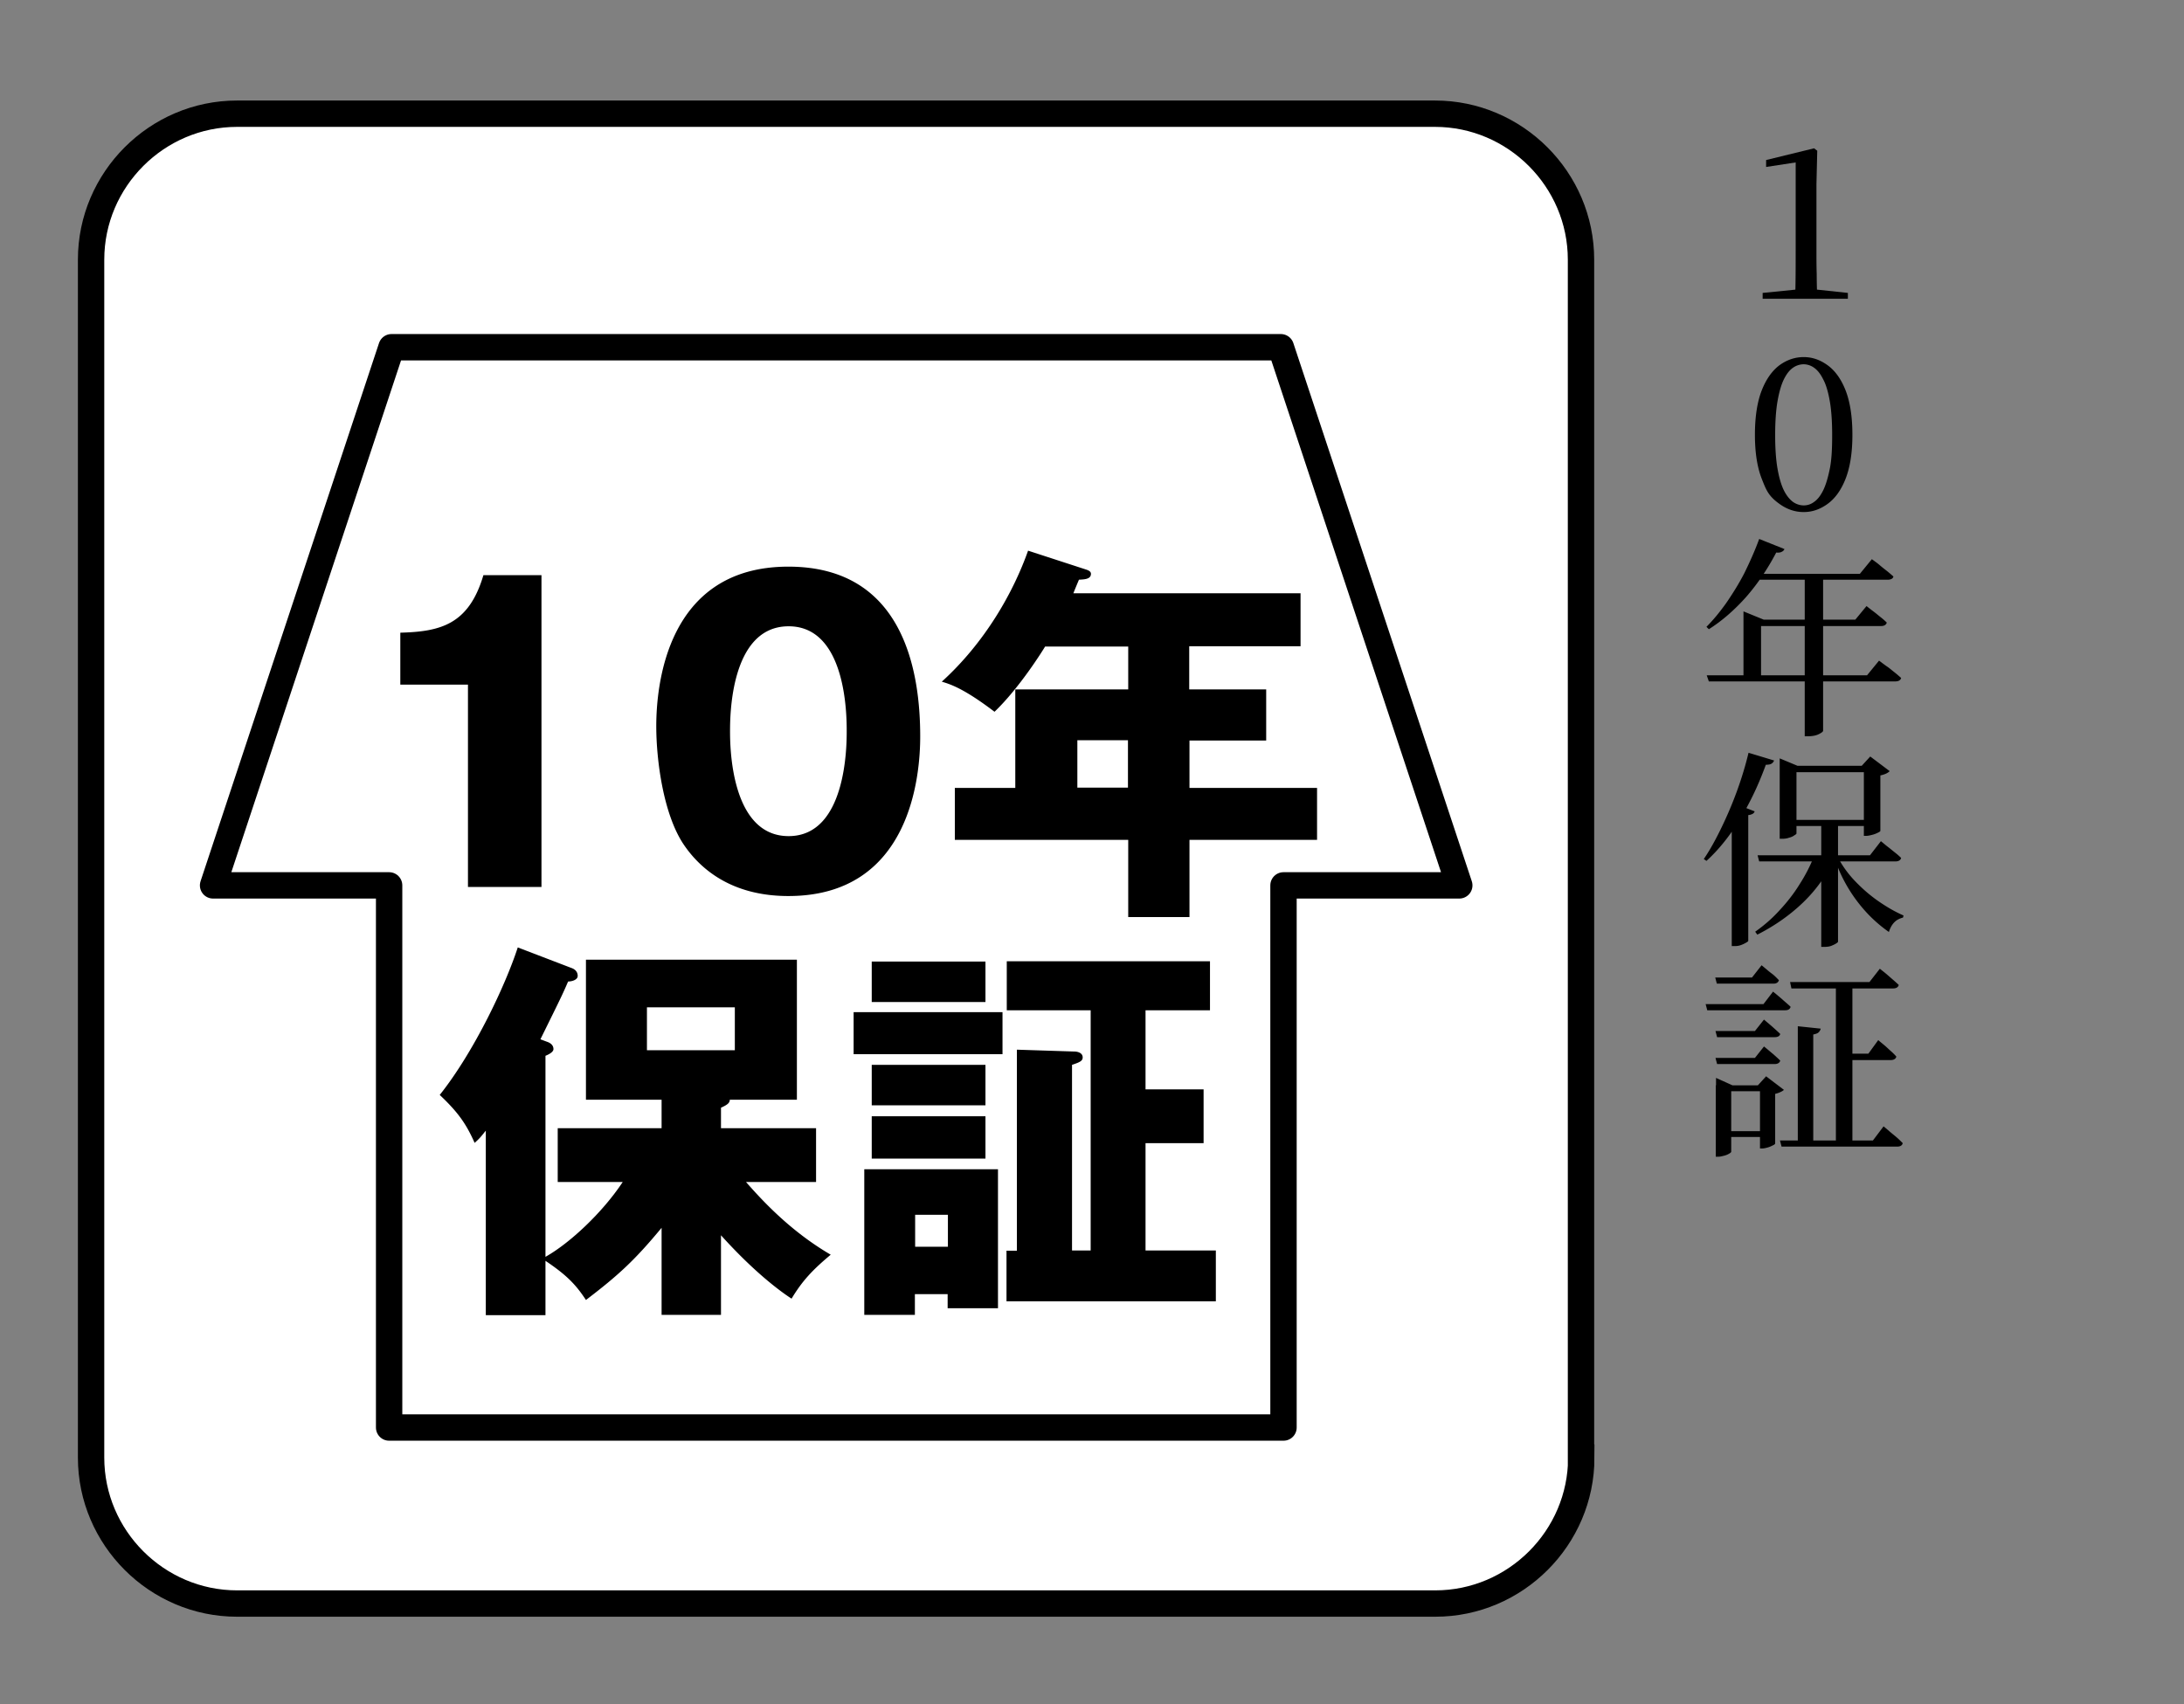
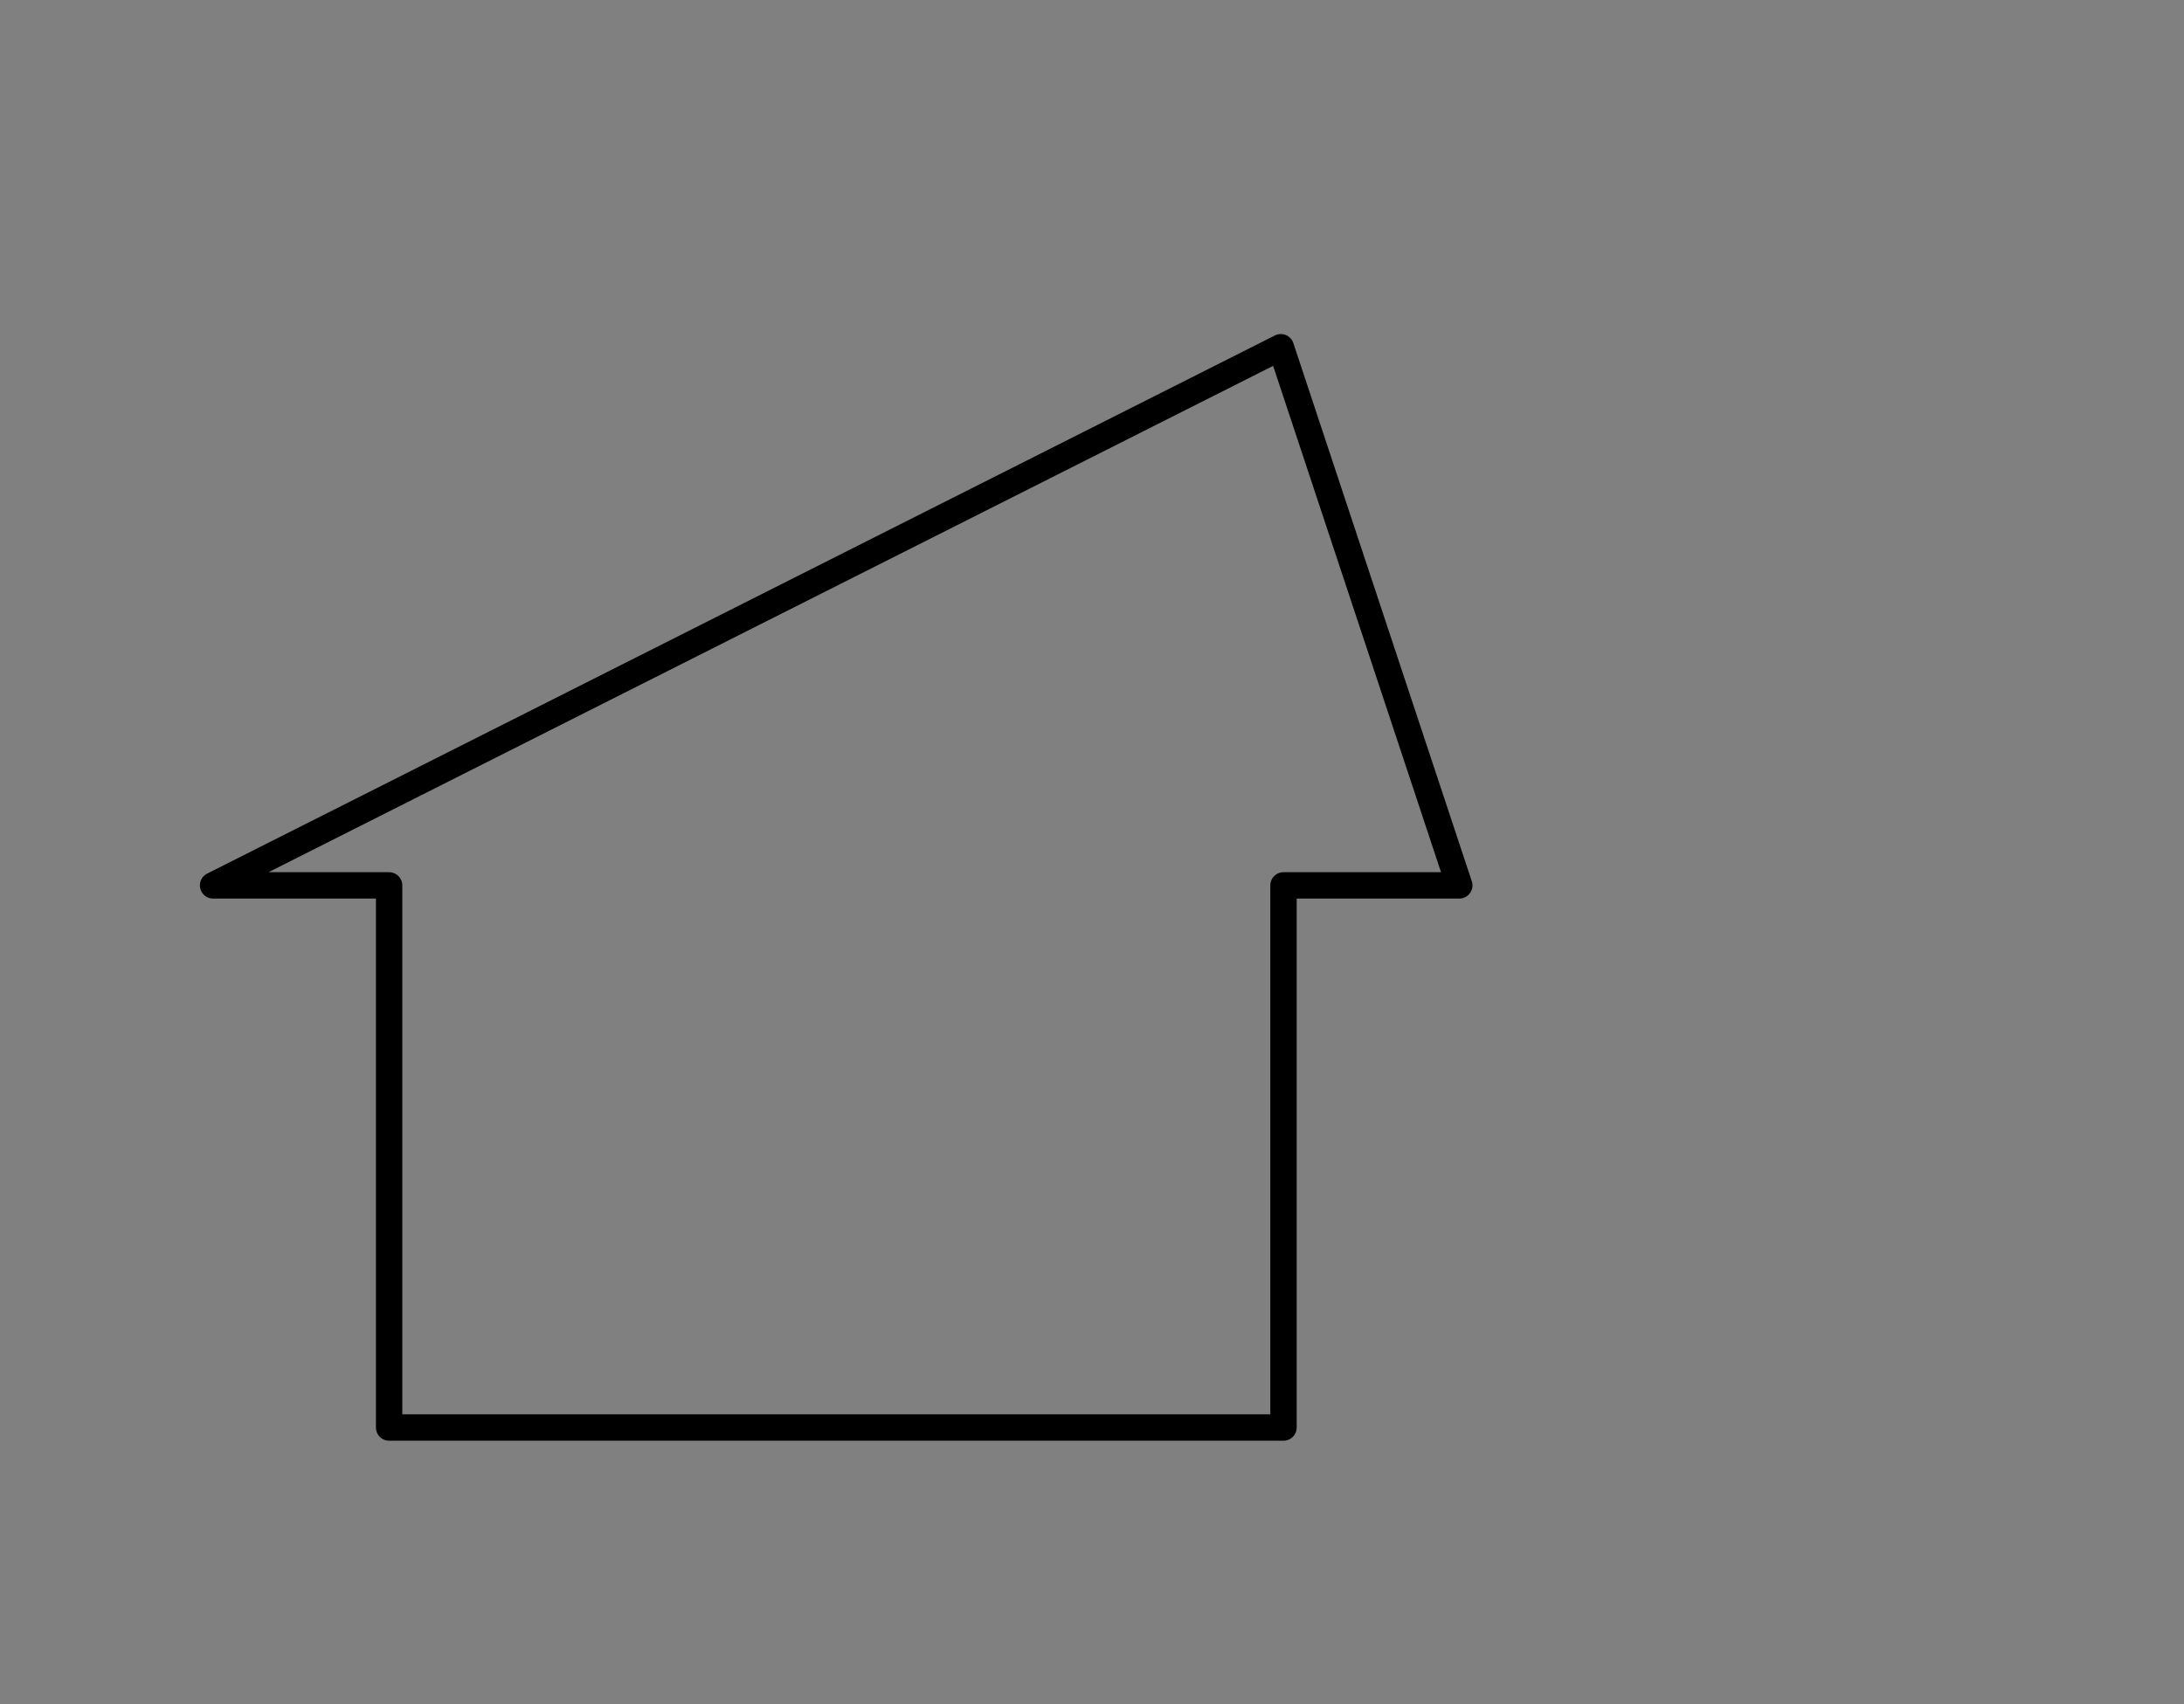
<svg xmlns="http://www.w3.org/2000/svg" xml:space="preserve" viewBox="0 0 82 64">
  <rect x="0" y="0" width="82" height="64" fill="#808080" stroke="none" />
  <style>.f_46_st3{fill:currentColor}</style>
  <g id="レイヤー_2">
-     <path d="M59.37 54.74c0 3.01-2.47 5.48-5.48 5.48H8.9c-3.01 0-5.48-2.47-5.48-5.48V9.75c0-3.01 2.47-5.48 5.48-5.48h44.98c3.01 0 5.48 2.47 5.48 5.48v44.99z" style="fill:#fff" />
-     <path d="M59.37 54.74c0 3.01-2.47 5.48-5.48 5.48H8.9c-3.01 0-5.48-2.47-5.48-5.48V9.75c0-3.01 2.47-5.48 5.48-5.48h44.98c3.01 0 5.48 2.47 5.48 5.48v44.99z" style="fill:none;stroke:currentColor;stroke-width:.99" />
-     <path d="m54.79 33.25-6.7-20.21H14.7L8 33.25h6.61v20.36h33.58V33.25z" style="fill:none;stroke:currentColor;stroke-width:.99;stroke-linecap:round;stroke-linejoin:round" />
-     <path d="M17.57 33.32v-7.61h-2.54v-1.95c1.5-.04 2.57-.3 3.12-2.16h2.18v11.71h-2.76zM34.55 27.66c0 1.43-.34 5.99-4.95 5.99-2.16 0-3.32-1.04-3.92-1.92-.77-1.13-1.04-3.17-1.04-4.46 0-1.43.34-5.99 4.96-5.99 4.34 0 4.95 3.95 4.95 6.38m-7.14-.2c0 .49 0 3.94 2.2 3.94 2.18 0 2.18-3.43 2.18-3.94 0-.55 0-3.94-2.18-3.94-2.2 0-2.2 3.41-2.2 3.94M44.66 25.89h2.88v1.92h-2.88v1.78h4.79v1.95h-4.79v2.9h-2.3v-2.9h-6.51v-1.95h2.27v-3.7h4.24v-1.61h-3.12c-.06.1-.94 1.53-1.9 2.45-1.13-.86-1.64-1.03-1.98-1.13 1.62-1.47 2.68-3.34 3.24-4.92l2.18.71c.09.03.18.07.18.16 0 .19-.21.21-.45.22q-.12.285-.21.51h8.53v1.99h-4.18v1.62zm-2.31 1.91h-1.9v1.78h1.9zM27.07 49.38h-2.23v-3.27c-1.01 1.22-1.62 1.78-2.84 2.71-.37-.56-.7-.92-1.52-1.47v2.04h-2.24v-6.93c-.19.24-.24.3-.42.46-.31-.7-.61-1.14-1.31-1.8 1.29-1.62 2.47-4.12 2.93-5.54l2.01.77c.12.04.24.13.24.3 0 .15-.22.21-.36.21-.21.49-.3.67-1.04 2.17l.24.09c.09.03.25.1.25.28 0 .1-.15.19-.3.25v7.55c.91-.51 2.14-1.66 2.9-2.81h-2.44v-2.02h3.9V41.3H22v-5.26h7.92v5.26H27.4c0 .12-.09.19-.33.3v.77h3.57v2.02h-2.63c.64.73 1.69 1.86 3.18 2.73-.68.57-1.06.97-1.47 1.65-.39-.25-1.38-.97-2.65-2.38zm-2.78-11.55v1.61h3.3v-1.61zM37.64 38.01v1.58h-5.59v-1.58zm-3.29 10.58v.79h-1.9v-5.47h5.02v5.22h-1.89v-.53h-1.23zM37 36.11v1.52h-4.27v-1.52zm0 3.88v1.52h-4.27v-1.52zm0 1.93v1.59h-4.27v-1.59zm-1.41 4.9v-1.2h-1.23v1.2zm10.06.15v1.9h-7.86v-1.9h.39v-7.55l2.17.07c.07 0 .3.03.3.22 0 .13-.1.18-.4.28v6.97h.7v-9.02H37.8V36.1h7.63v1.84h-2.42v2.97h2.18v2.02h-2.18v4.03h2.64zM66.18 11.22V11l1.3-.13h.68l1.22.13v.22zm1.22 0c.02-.61.02-1.22.02-1.82V6.1l-1.11.17v-.26l1.8-.44.12.09-.03 1.25V9.4c0 .29 0 .6.01.9 0 .31.01.61.02.92zM67.72 19.23q-.48 0-.9-.3c-.42-.3-.5-.51-.67-.94s-.26-.98-.26-1.66c0-.69.09-1.25.26-1.68s.4-.74.67-.94q.42-.3.9-.3c.32 0 .61.1.89.3s.51.51.68.94.26.99.26 1.68c0 .68-.09 1.23-.26 1.66s-.4.74-.68.94-.57.3-.89.3m0-.25c.14 0 .27-.04.39-.13.13-.09.24-.23.34-.43s.18-.47.25-.81.09-.76.09-1.27-.03-.94-.09-1.28-.14-.62-.25-.82c-.1-.2-.21-.34-.34-.43a.67.67 0 0 0-.39-.13.7.7 0 0 0-.4.13c-.13.09-.24.23-.34.43s-.18.48-.24.82-.09.77-.09 1.28.03.93.09 1.27.14.61.24.81.22.34.34.43c.13.09.27.13.4.13M66.05 20.24l.95.38c-.02.04-.05.08-.1.1q-.075.045-.21.03-.495.945-1.14 1.68c-.44.49-.9.89-1.39 1.2l-.09-.09c.25-.25.49-.54.74-.89.24-.35.48-.73.69-1.14.2-.41.39-.83.55-1.27m-1.97 5.12h6.02l.45-.55c.11.08.21.16.3.22s.18.14.27.21.18.15.26.22c-.02.08-.09.13-.22.13h-7zm1.38-2.09v-.31l.76.31h-.1v2.23h-.66zm.37-1.72h4l.45-.55c.11.08.21.15.29.22s.17.14.26.21.18.15.26.22c-.01.04-.03.07-.07.09s-.08.03-.13.03h-5.16zm-.03 1.72h3.86l.42-.51q.15.12.27.21c.12.09.16.13.25.2s.17.14.24.21c-.02.08-.09.13-.21.13H65.8zm1.96-1.72h.69v5.9c-.01.03-.06.07-.16.12s-.24.08-.41.08h-.12zM66.61 28.56c-.02.05-.05.09-.1.12s-.12.04-.21.04c-.18.49-.38.96-.61 1.4-.23.45-.48.85-.75 1.23-.27.37-.56.7-.87.98l-.1-.07c.22-.32.43-.7.64-1.13s.41-.89.59-1.38.33-.98.45-1.48zm-.73 1.91a.16.16 0 0 1-.07.09.4.4 0 0 1-.17.05v4.72c0 .02-.03.04-.08.07s-.11.06-.19.09-.16.04-.24.04h-.11V30.6l.27-.36zm2.95 1.84q-.405.885-1.14 1.59t-1.71 1.2l-.08-.11c.34-.24.64-.5.92-.81.28-.3.53-.62.74-.96.22-.34.4-.69.54-1.04h.73zm1.79-.72c.1.08.19.16.27.22s.16.13.25.2q.135.105.24.21c-.02.08-.09.13-.21.13h-5.12l-.06-.23h4.22zm-3.17-.29c0 .02-.03.04-.08.07-.05.04-.12.07-.2.09-.08.03-.17.04-.26.04h-.09v-3.02l.67.28h2.85V29h-2.89zm2.83-.51v.23h-3.12v-.23zm-1.27 4.57c0 .02-.02.04-.07.07-.04.03-.11.06-.18.09-.08.03-.17.04-.27.04h-.11v-4.63h.63zm0-3.15a4 4 0 0 0 .66.9c.27.28.56.53.88.75s.62.39.92.52l-.02.08c-.12.03-.23.08-.32.17s-.16.21-.21.37a5.2 5.2 0 0 1-.81-.7 5.653 5.653 0 0 1-1.22-2.03zm.88-3.44.33-.36.73.55c-.03.03-.07.06-.13.09a1 1 0 0 1-.22.07v2.08c0 .02-.03.04-.09.07s-.13.06-.21.08-.16.04-.23.04h-.09v-2.6h-.09zM64.04 37.71h2.17l.36-.47c.15.12.28.23.38.32s.2.17.28.25c-.02.08-.08.13-.21.13H64.1zm.36-1h1.38l.36-.46c.15.12.27.23.38.31s.19.17.27.25c-.02.08-.09.13-.2.13h-2.13zm.01 2.01h1.48l.34-.43c.14.12.25.21.35.3.09.08.18.16.26.24q-.03.12-.21.12h-2.16zm0 1.01h1.48l.34-.43c.14.11.25.21.35.29.09.08.18.16.26.24-.02.08-.09.13-.21.13h-2.16zm.02 1.03v-.28l.62.28h1.37v.22H65v2.27c0 .02-.02.04-.07.07s-.11.06-.19.08-.15.04-.23.04h-.09v-2.68zm.3 1.72h1.64v.22h-1.64zm1.34-1.72H66l.31-.34.67.51a.5.5 0 0 1-.13.08c-.06.03-.12.05-.2.07v1.86c0 .02-.03.05-.08.07-.06.03-.12.06-.19.08s-.15.04-.21.04h-.09v-2.37zm.76 2.07h3.49l.4-.53c.1.08.19.16.26.22s.16.13.24.2.15.14.22.21c-.02.08-.08.13-.21.13h-4.34zm.38-5.95h2.98l.39-.5c.1.08.19.15.26.21l.23.2c.08.07.16.14.22.2-.02.08-.09.13-.21.13h-3.82zm.29 1.66.86.09c-.01.05-.04.1-.08.14s-.11.06-.2.08v4.07h-.58zm1.43-1.66h.62v6.11h-.62zm.3 2.69h.92l.37-.51c.09.08.18.15.25.21s.14.13.22.2q.12.105.21.21c-.02.08-.09.13-.21.13h-1.77v-.24z" class="f_46_st3" />
+     <path d="m54.79 33.25-6.7-20.21L8 33.25h6.61v20.36h33.58V33.25z" style="fill:none;stroke:currentColor;stroke-width:.99;stroke-linecap:round;stroke-linejoin:round" />
  </g>
</svg>